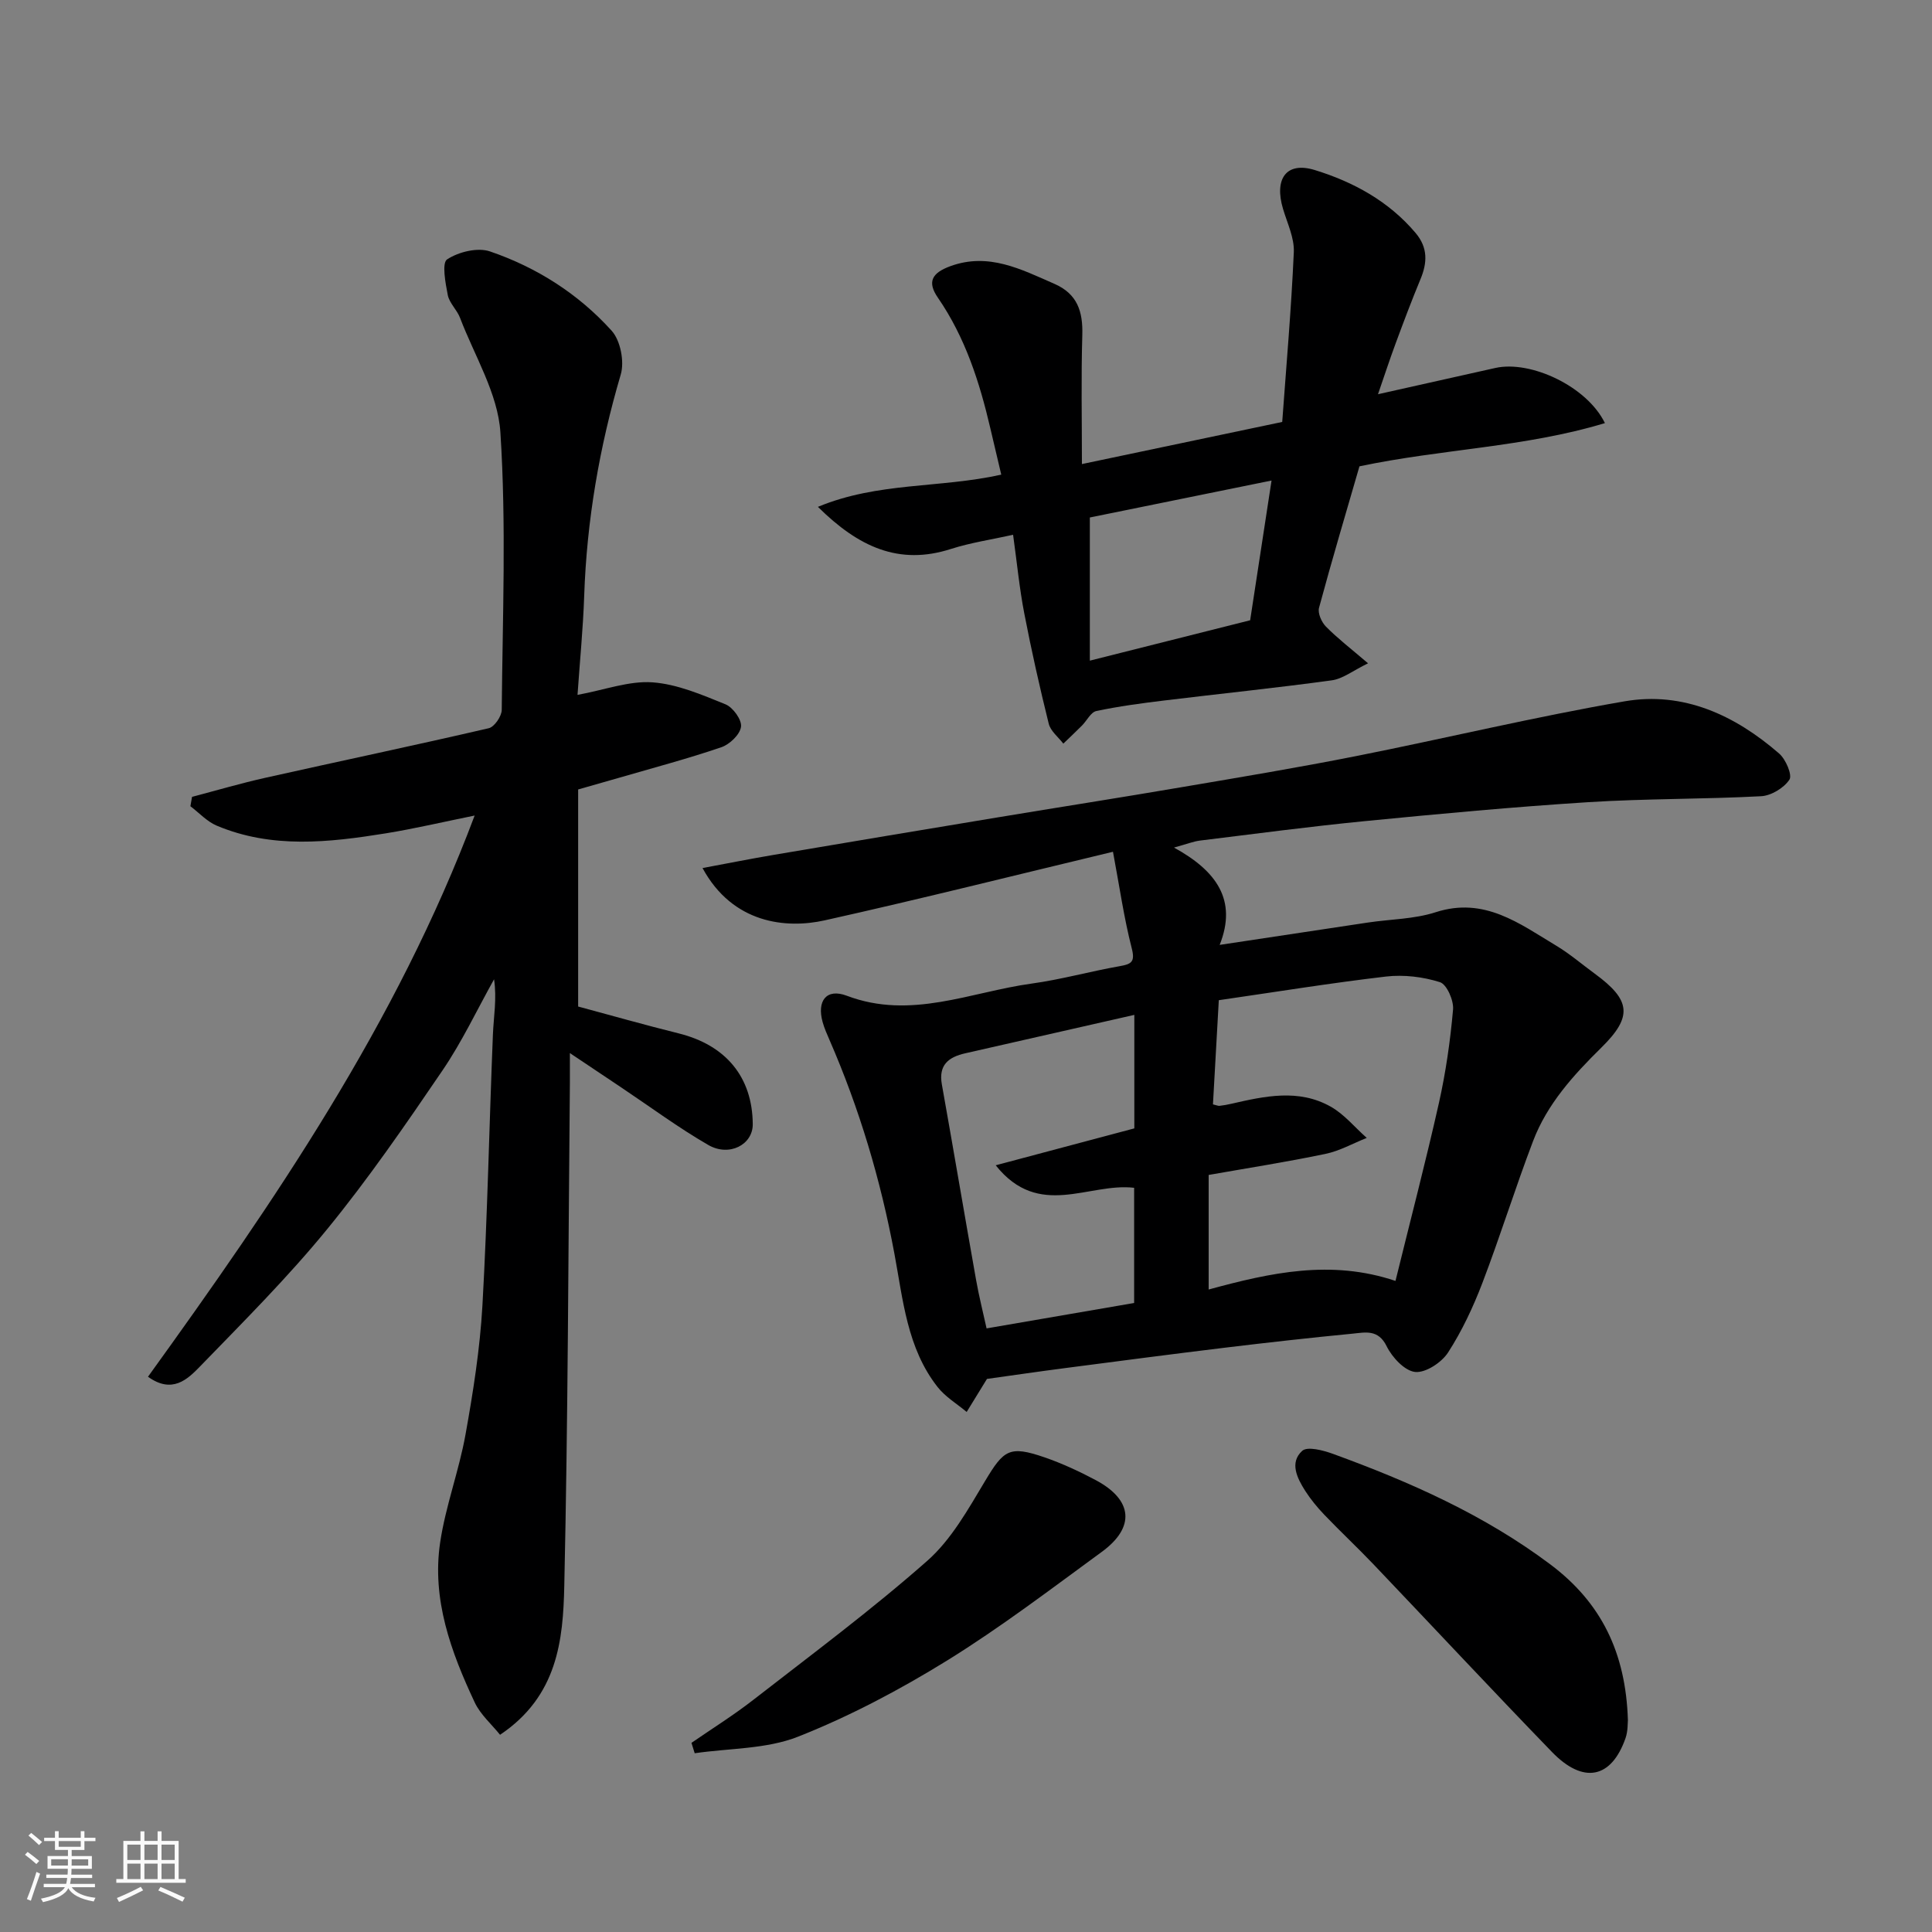
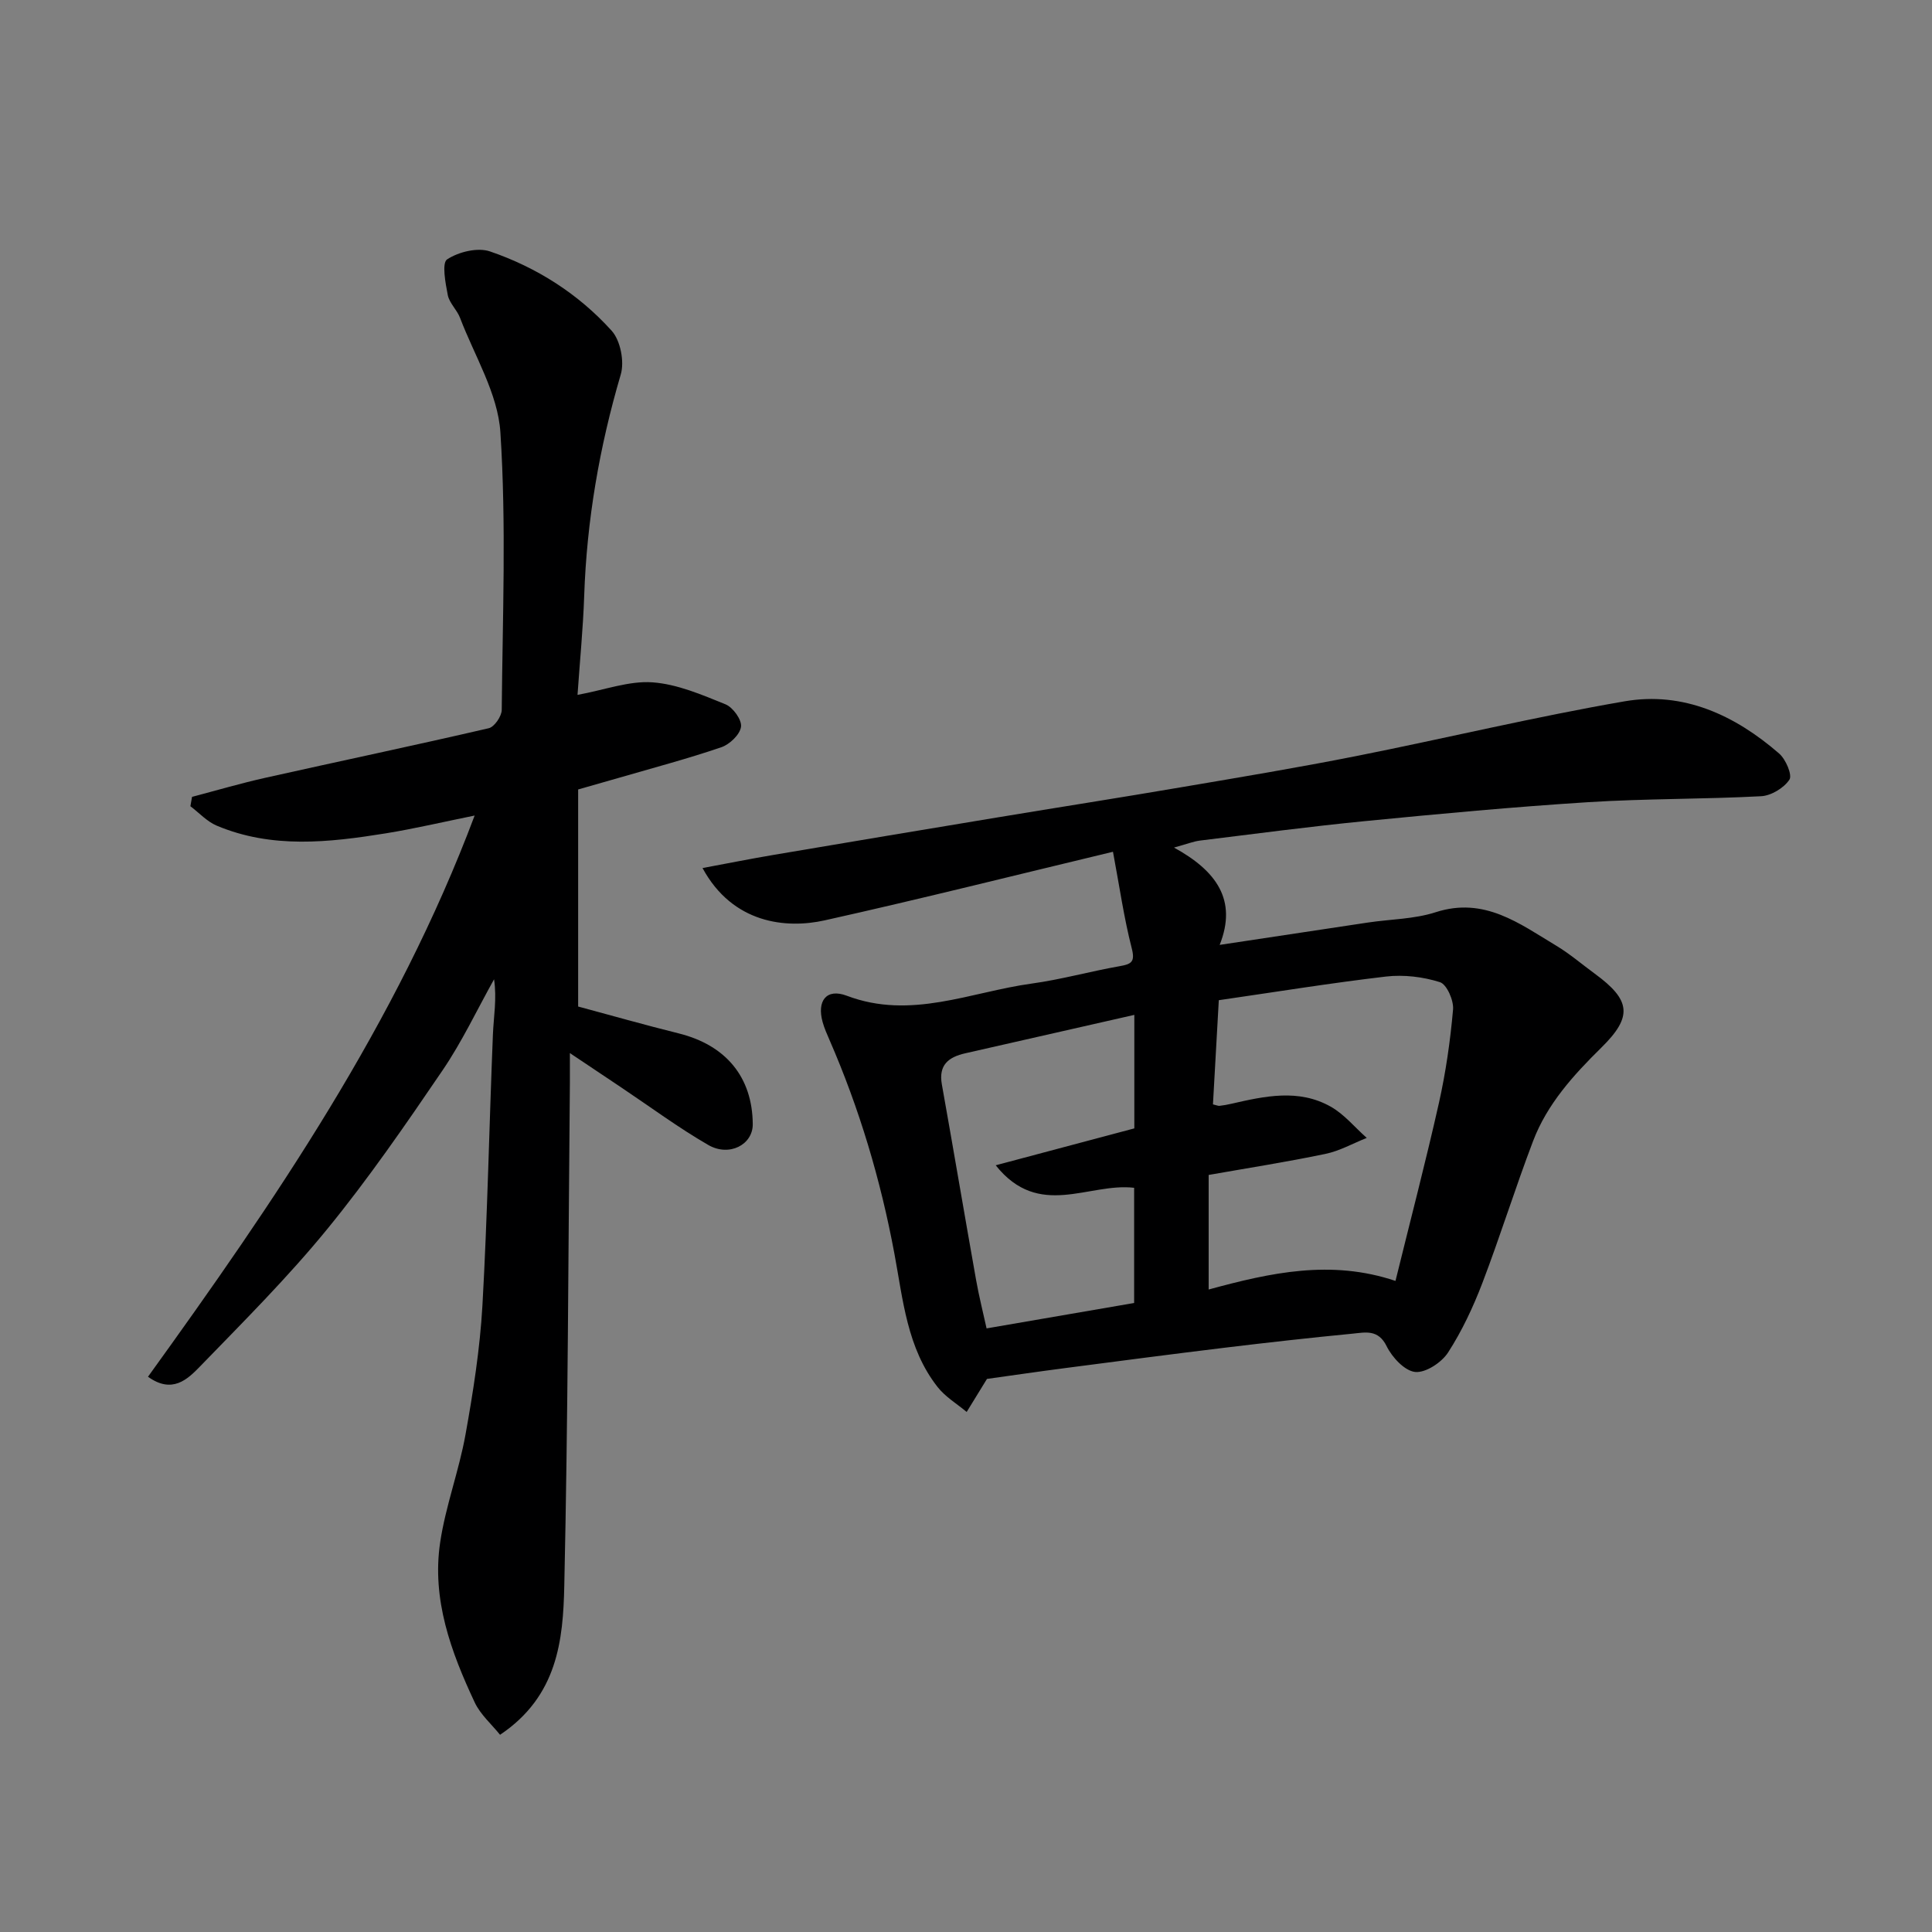
<svg xmlns="http://www.w3.org/2000/svg" enable-background="new 0 0 400 400" viewBox="0 0 400 400">
  <rect x="0" y="0" width="400" height="400" fill="#808080" stroke="none" />
-   <path d="m5.17 384 .55-.58c.85.61 1.65 1.24 2.4 1.87l-.59.64c-.83-.73-1.62-1.38-2.36-1.93m1.22 9.53-.82-.34c.71-1.76 1.37-3.64 1.98-5.63.24.13.5.25.76.36-.6 1.67-1.24 3.54-1.92 5.61m-.5-13.5.57-.54c.56.44 1.31 1.06 2.26 1.87l-.64.64c-.68-.66-1.41-1.32-2.19-1.97m3.25.46h2.24v-1.36h.77v1.36h4.57v-1.36h.76v1.36h2.28v.69h-2.28v1.84h-2.64v1.26h4.18v2.64h-4.21c0 .45-.02.86-.05 1.21h4.32v.69h-4.38c-.04.34-.1.75-.19 1.22h5.15v.69h-4.82c.87 1.19 2.51 1.92 4.93 2.19-.17.31-.3.57-.37.76-2.77-.49-4.52-1.41-5.26-2.76-.56 1.26-2.3 2.23-5.24 2.9-.12-.24-.26-.48-.43-.72 2.73-.55 4.38-1.34 4.96-2.38h-4.38v-.69h4.65c.1-.38.17-.79.21-1.22h-4.32v-.69h4.4c.03-.34.05-.75.05-1.21h-4.2v-2.64h4.23v-1.26h-2.69v-1.84h-2.24zm1.46 4.46v1.29h3.45c.01-.4.02-.57.01-.53v-.32-.45h-3.46zm1.55-2.59h4.57v-1.19h-4.57zm6.11 2.59h-3.42v.77c-.01.19-.01.37-.02.53h3.44z" fill="#fafafa" />
-   <path d="m32.63 379.16h.82v1.98h3.54v7.89h1.46v.78h-14.37v-.78h1.46v-7.89h3.54v-1.98h.82v1.98h2.73zm-3.49 11.48.5.73c-1.61.82-3.28 1.63-5 2.41-.13-.27-.28-.55-.44-.82 1.75-.72 3.4-1.49 4.94-2.32m-2.78-5.55h2.73v-3.18h-2.73zm0 3.95h2.73v-3.2h-2.73zm3.54-3.95h2.73v-3.18h-2.73zm0 3.95h2.73v-3.2h-2.73zm7.89 4.68c-1.84-.92-3.51-1.7-5.02-2.32l.45-.73c1.89.8 3.57 1.55 5.04 2.23zm-1.62-11.81h-2.73v3.18h2.73zm-2.73 7.13h2.73v-3.2h-2.73z" fill="#fafafa" />
  <g fill="#000001">
    <path d="m252.52 195.63c11.03-1.66 20.86-3.16 30.7-4.63 4.69-.7 9.59-.7 14.04-2.14 10.07-3.25 17.35 2.38 25 6.97 2.79 1.68 5.29 3.84 7.93 5.77 7.47 5.46 7.87 8.88 1.37 15.28-5.79 5.7-11.23 11.68-14.15 19.36-3.7 9.72-6.79 19.67-10.5 29.39-1.91 4.99-4.22 9.93-7.11 14.4-1.34 2.07-4.64 4.24-6.81 4.02-2.18-.23-4.77-3.03-5.9-5.33-1.75-3.57-4.45-2.85-7.05-2.6-8.81.85-17.61 1.84-26.39 2.9-11.06 1.34-22.1 2.79-33.14 4.23-5.68.74-11.35 1.57-16.17 2.24-1.54 2.5-2.87 4.67-4.2 6.84-2.03-1.7-4.42-3.12-6.02-5.16-6.33-8.05-7.16-18.09-8.94-27.59-2.85-15.31-7.25-30.05-13.45-44.29-.52-1.19-1.05-2.39-1.4-3.63-1.25-4.42.75-7.11 5-5.5 13.27 5.03 25.6-.78 38.26-2.52 6.12-.84 12.11-2.53 18.21-3.6 2.48-.44 3.25-.88 2.5-3.77-1.6-6.25-2.51-12.67-3.87-19.92-20.57 4.93-40.07 9.83-59.69 14.2-7.95 1.77-19.03.71-25.29-10.83 5.16-.96 9.91-1.91 14.69-2.72 15.45-2.62 30.91-5.2 46.36-7.76 12.73-2.11 25.48-4.1 38.19-6.27 12.06-2.05 24.14-4.06 36.13-6.44 18.53-3.68 36.93-8.12 55.54-11.33 12.19-2.1 22.86 2.88 32 10.82 1.37 1.19 2.75 4.44 2.12 5.4-1.15 1.73-3.78 3.32-5.87 3.43-11.91.63-23.87.48-35.77 1.23-15.42.98-30.82 2.41-46.21 3.92-11.41 1.12-22.79 2.63-34.17 4.03-1.37.17-2.7.71-5.4 1.45 8.73 4.78 13.17 10.83 9.46 20.15zm-.18 11.45c-.43 7.62-.82 14.64-1.21 21.57.75.17 1.07.34 1.38.3.81-.09 1.61-.24 2.4-.42 6.92-1.59 13.95-3.15 20.58.58 2.82 1.58 5 4.29 7.48 6.48-2.86 1.14-5.62 2.71-8.59 3.32-8.06 1.68-16.21 2.95-24.14 4.35v23.72c12.78-3.49 25.35-6.26 38.68-1.78 3.09-12.57 6.26-24.67 9-36.87 1.42-6.35 2.35-12.85 2.92-19.33.16-1.87-1.3-5.2-2.71-5.65-3.5-1.11-7.49-1.59-11.15-1.17-11.52 1.35-22.97 3.21-34.64 4.9zm-17.49 3.04c-11.81 2.68-23.4 5.33-34.99 7.95-3.46.78-5.58 2.4-4.86 6.44 2.41 13.49 4.69 27.01 7.09 40.5.6 3.39 1.45 6.73 2.17 10.02 10.75-1.85 20.65-3.56 30.55-5.26 0-8.42 0-16.38 0-23.85-9.42-1.11-19.7 6.59-28.66-4.66 10.03-2.67 19.32-5.14 28.7-7.64 0-7.84 0-15.47 0-23.5z" />
    <path d="m103.53 359.17c-1.75-2.18-4.05-4.17-5.24-6.69-4.92-10.47-8.92-21.35-7.16-33.14 1.12-7.52 3.89-14.79 5.24-22.29 1.59-8.84 3-17.79 3.51-26.74 1.05-18.68 1.41-37.39 2.17-56.09.15-3.72.84-7.42.24-11.47-3.53 6.32-6.63 12.93-10.69 18.89-7.62 11.2-15.33 22.41-23.89 32.88-8.15 9.97-17.32 19.13-26.3 28.39-2.58 2.66-5.75 5.74-10.77 2.13 26.18-36.31 51.46-73.14 67.63-116.19-6.52 1.32-12.44 2.72-18.43 3.69-11.74 1.89-23.54 3.21-34.95-1.59-2.03-.85-3.66-2.66-5.47-4.03.11-.65.23-1.29.34-1.94 5.06-1.33 10.09-2.81 15.19-3.95 15.41-3.45 30.86-6.69 46.24-10.26 1.17-.27 2.68-2.48 2.69-3.8.17-19.16.96-38.38-.28-57.46-.52-8.06-5.37-15.85-8.36-23.72-.63-1.65-2.2-3.03-2.53-4.69-.49-2.5-1.26-6.66-.14-7.4 2.37-1.55 6.31-2.53 8.89-1.64 9.69 3.31 18.32 8.81 25.18 16.42 1.82 2.02 2.67 6.38 1.88 9.06-4.42 15.01-7.04 30.22-7.57 45.85-.23 6.74-.9 13.47-1.38 20.48 5.72-1.06 10.69-2.94 15.51-2.6 5.14.37 10.24 2.57 15.12 4.55 1.55.62 3.42 3.22 3.22 4.65-.21 1.61-2.35 3.65-4.08 4.24-6.92 2.36-14 4.24-21.03 6.28-2.64.77-5.29 1.52-8.61 2.46v44.94c6.52 1.75 13.65 3.78 20.84 5.57 9.76 2.43 15.25 9.06 15.31 18.81.02 4.2-4.84 6.81-9.22 4.28-6.19-3.58-11.98-7.87-17.94-11.86-3.35-2.24-6.7-4.48-10.7-7.16 0 2.48.01 4.24 0 6-.33 34.76-.39 69.52-1.16 104.27-.24 11.26-1.38 22.88-13.3 30.87z" />
-     <path d="m224 96.08c13.73-2.89 26.95-5.67 41.47-8.72.82-11.32 1.87-23.23 2.4-35.16.13-2.94-1.35-5.99-2.23-8.94-1.87-6.24.66-9.88 6.59-8.05 7.93 2.44 15.29 6.43 20.86 13.03 2.57 3.05 2.43 6.16.99 9.6-1.81 4.36-3.47 8.78-5.11 13.21-1.28 3.45-2.42 6.96-3.67 10.57 8.27-1.85 16.29-3.65 24.31-5.44 7.29-1.62 18.97 3.8 22.67 11.42-16.59 5.02-33.74 5.34-50.82 8.95-2.72 9.4-5.68 19.31-8.37 29.29-.3 1.12.53 2.98 1.44 3.9 2.4 2.43 5.13 4.53 8.71 7.59-3.11 1.51-5.23 3.22-7.54 3.53-11.52 1.58-23.11 2.76-34.66 4.17-4.7.57-9.42 1.2-14.05 2.18-1.15.24-1.96 1.98-2.96 2.99-1.27 1.27-2.58 2.51-3.88 3.76-1.04-1.36-2.64-2.59-3.02-4.12-1.88-7.58-3.59-15.2-5.07-22.87-.99-5.12-1.49-10.33-2.31-16.25-4.49 1-8.8 1.63-12.88 2.94-10.75 3.45-19.12-.4-27.53-8.72 12.44-5.17 25.2-3.83 37.96-6.67-.73-3.1-1.5-6.34-2.26-9.59-2.23-9.57-5.2-18.82-10.85-27.03-2.26-3.27-1.3-5.13 2.59-6.55 7.91-2.87 14.62.65 21.51 3.66 4.77 2.08 5.93 5.73 5.79 10.59-.26 8.78-.08 17.58-.08 26.73zm1.64 40.7c11.78-2.97 22.42-5.64 33.19-8.36 1.44-9.38 2.87-18.77 4.43-28.93-13.41 2.73-25.76 5.24-37.62 7.65z" />
-     <path d="m337.04 356.14c-.06.49.03 2.21-.49 3.72-2.93 8.37-8.73 9.58-15.23 2.87-12.43-12.84-24.62-25.91-36.94-38.84-3.33-3.49-6.86-6.79-10.19-10.27-1.46-1.53-2.83-3.19-3.97-4.97-1.67-2.63-3.28-5.84-.61-8.27 1.07-.97 4.34-.11 6.35.62 15.95 5.81 31.35 12.63 45.07 22.93 10.45 7.86 15.57 18.17 16.01 32.21z" />
-     <path d="m143.16 360.84c4.26-2.94 8.67-5.69 12.76-8.87 12.15-9.45 24.53-18.65 36.06-28.82 5-4.41 8.49-10.72 12-16.57 3.84-6.41 5.01-7.35 12.26-4.86 3.65 1.26 7.21 2.91 10.63 4.73 7.68 4.09 8.21 9.76 1.24 14.85-10.54 7.7-20.96 15.65-32.05 22.51-9.79 6.05-20.12 11.51-30.8 15.74-6.57 2.6-14.25 2.39-21.43 3.44-.23-.72-.45-1.43-.67-2.15z" />
  </g>
</svg>